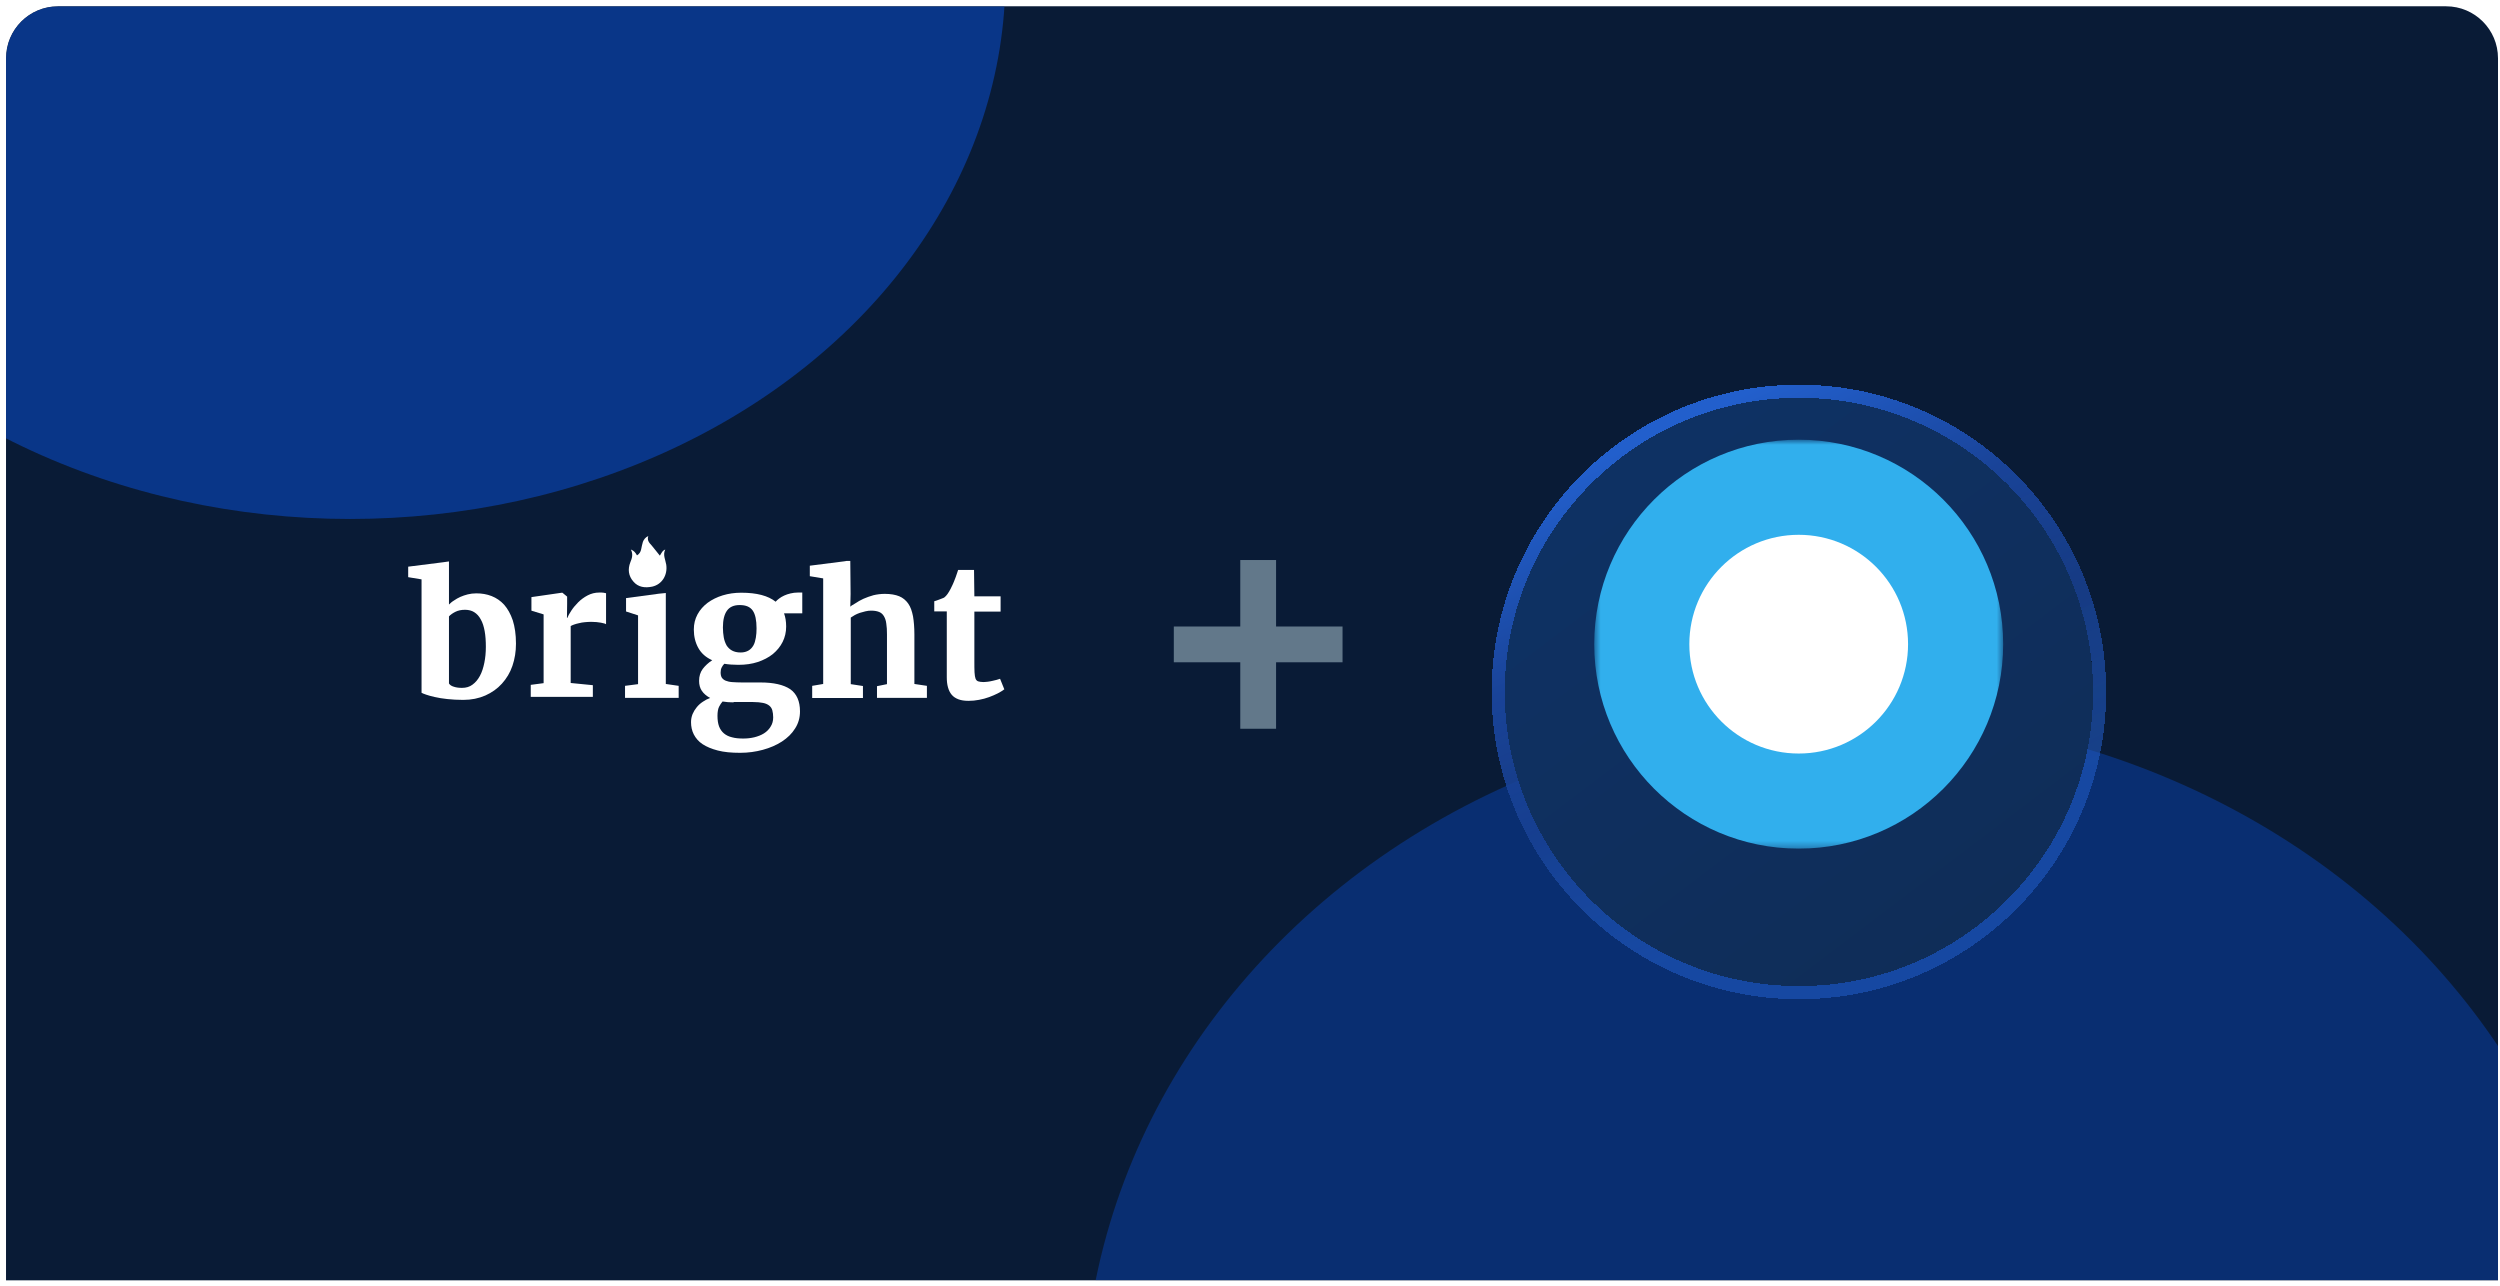
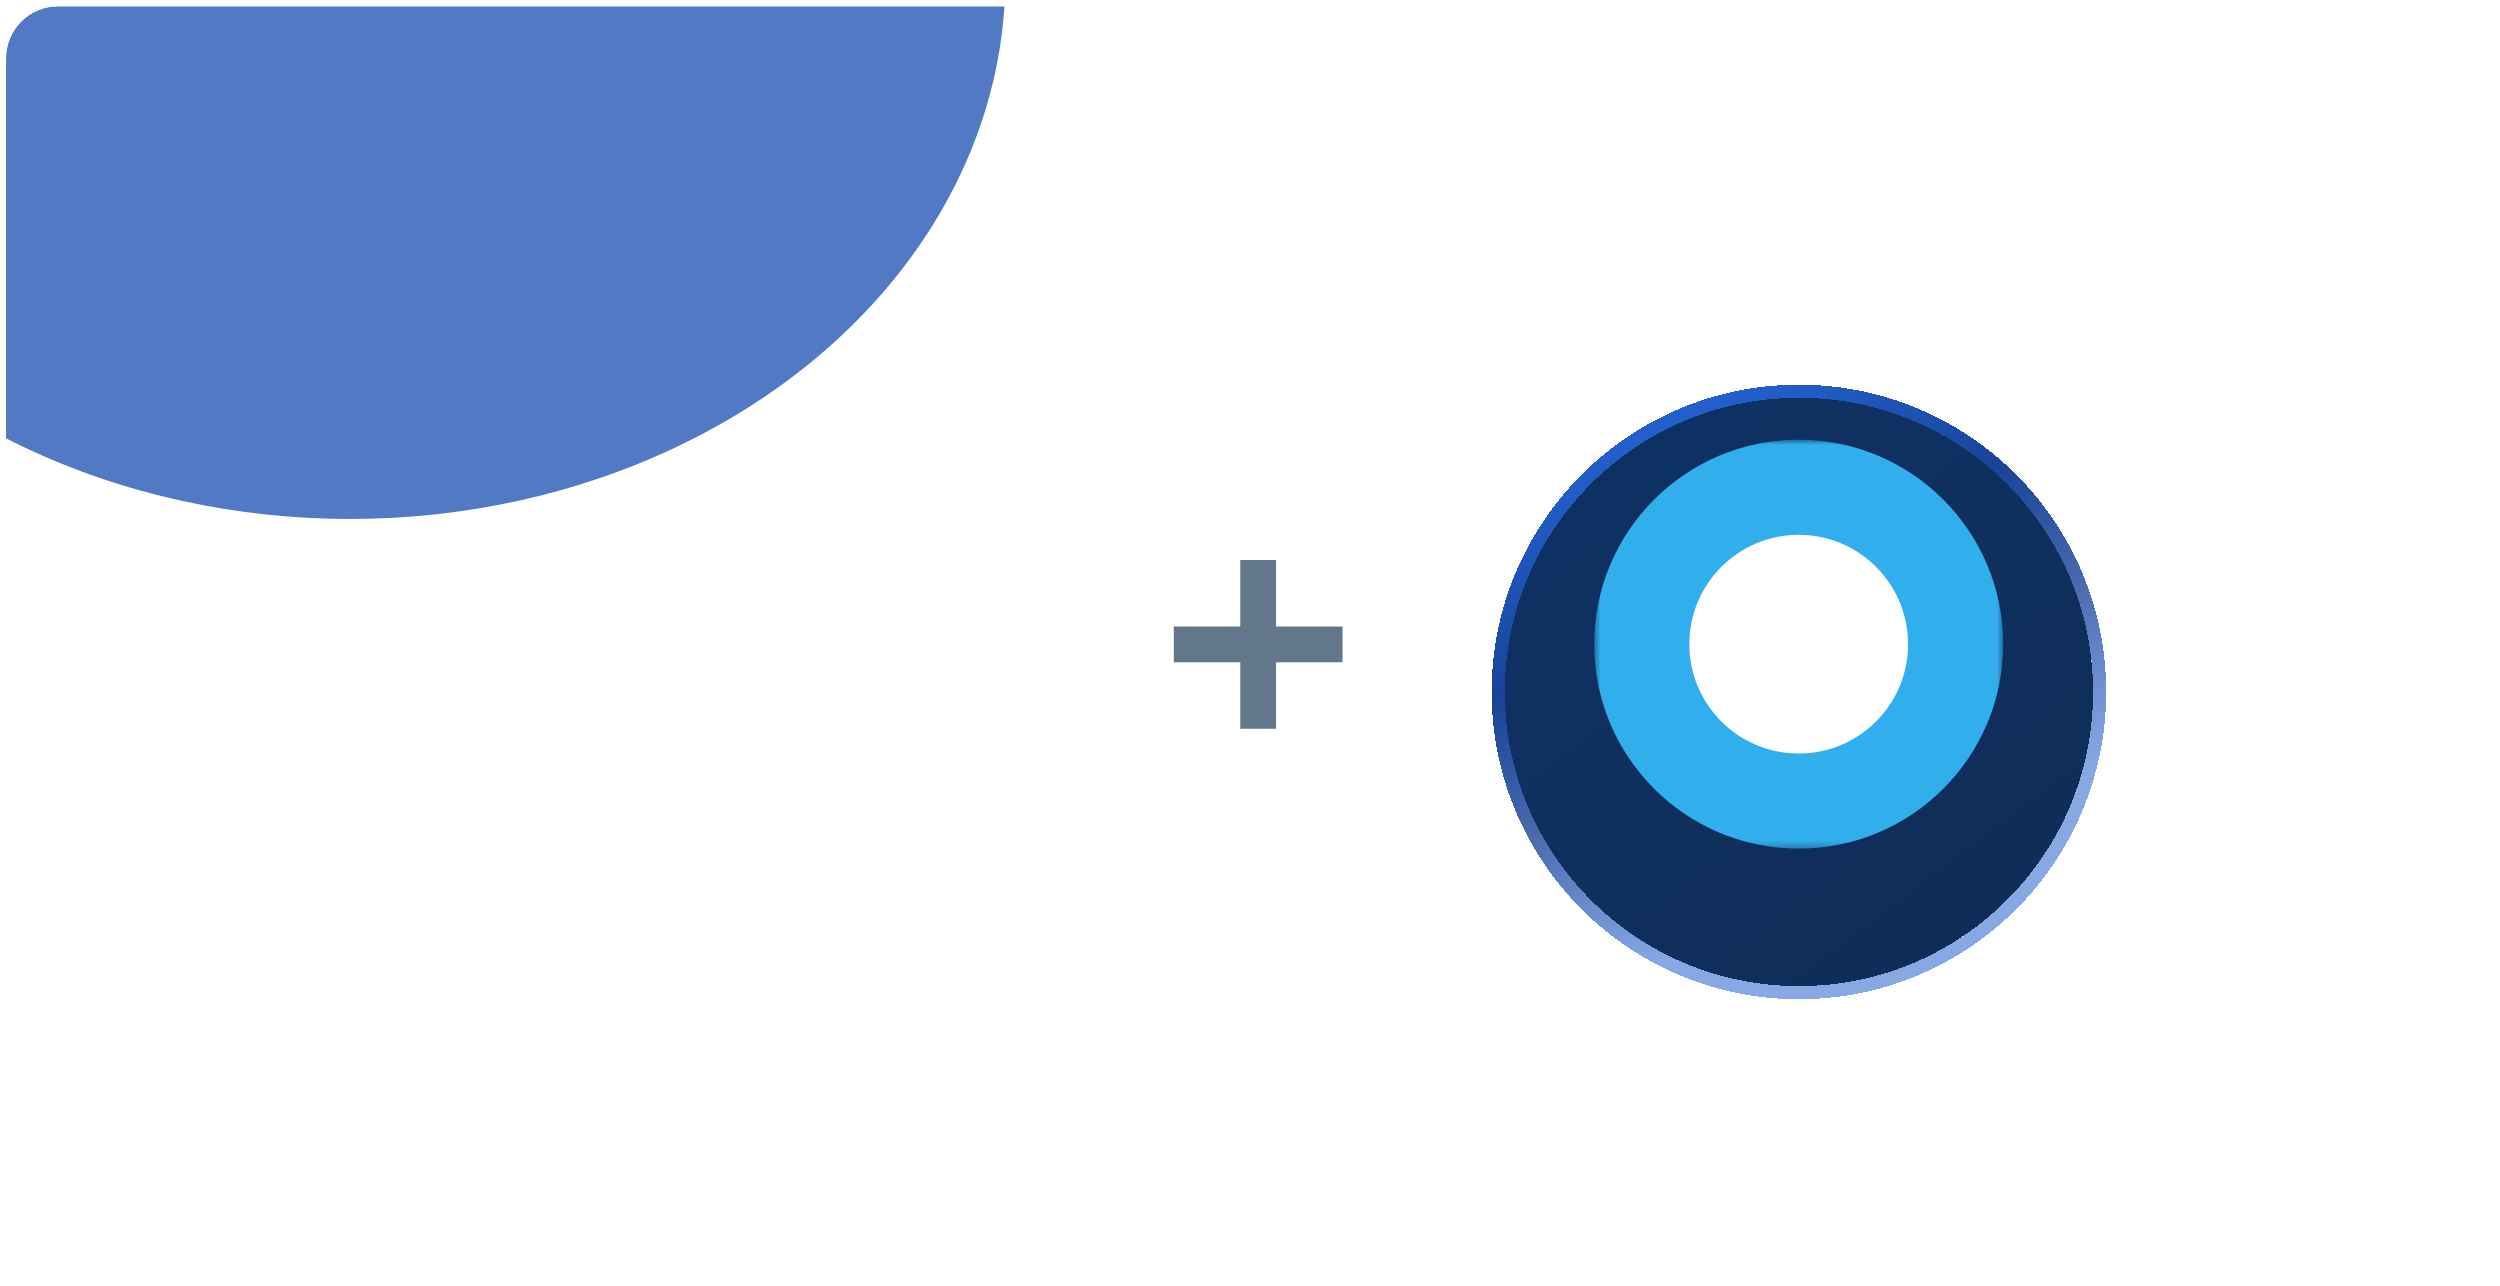
<svg xmlns="http://www.w3.org/2000/svg" width="385" height="198" viewBox="0 0 385 198" fill="none">
-   <path d="M0.927 8.966C0.927 4.55 4.507 0.97 8.922 0.97H376.697C381.113 0.97 384.692 4.55 384.692 8.966V197.175H0.927V8.966Z" fill="#091B36" />
  <g clip-path="url(#clip0_6001_30507)">
    <g opacity="0.5" filter="url(#filter0_f_6001_30507)">
-       <ellipse cx="284.281" cy="216.279" rx="117.456" ry="106.375" fill="#0941AB" />
-     </g>
+       </g>
    <g opacity="0.7" filter="url(#filter1_f_6001_30507)">
      <ellipse cx="53.895" cy="-3.527" rx="100.938" ry="83.449" fill="#0941AB" />
    </g>
  </g>
  <g clip-path="url(#clip1_6001_30507)">
    <path d="M97.15 84.622C97.528 85.342 97.339 85.948 97.074 86.591C96.657 87.652 96.771 88.674 97.528 89.545C98.286 90.454 99.346 90.567 100.444 90.34C101.959 89.999 102.83 88.56 102.603 86.97C102.489 86.213 102.035 85.455 102.451 84.622C102.072 84.812 102.072 84.812 101.618 85.569C101.201 85.077 100.823 84.546 100.368 84.016C99.99 83.6 99.611 83.221 99.838 82.54C99.384 82.767 99.157 83.07 99.005 83.448C98.892 83.827 98.816 84.206 98.74 84.584C98.664 84.963 98.475 85.304 98.097 85.531C97.869 85.115 97.642 84.812 97.15 84.622Z" fill="white" />
-     <path d="M64.919 106.689V89.224L62.861 88.885V87.267L68.229 86.589L69.141 86.46V87.163V93.099C69.35 92.89 69.61 92.655 69.923 92.472C70.209 92.264 70.548 92.081 70.887 91.925C71.252 91.768 71.617 91.638 72.034 91.534C72.451 91.429 72.894 91.377 73.362 91.377C74.196 91.377 74.978 91.507 75.708 91.794C76.438 92.081 77.089 92.525 77.636 93.125C78.183 93.751 78.626 94.533 78.965 95.524C79.278 96.516 79.46 97.689 79.46 99.124C79.46 100.35 79.278 101.472 78.913 102.541C78.548 103.611 78.001 104.498 77.297 105.28C76.594 106.063 75.734 106.663 74.744 107.106C73.727 107.55 72.607 107.784 71.33 107.784C70.444 107.784 69.636 107.732 68.88 107.654C68.151 107.576 67.499 107.471 66.952 107.341C66.405 107.21 65.962 107.106 65.623 106.976C65.284 106.845 65.024 106.767 64.919 106.689ZM71.617 93.907C71.043 93.907 70.548 94.011 70.131 94.22C69.714 94.429 69.376 94.664 69.141 94.924V105.254C69.271 105.463 69.506 105.645 69.871 105.75C70.236 105.88 70.678 105.932 71.147 105.932C71.773 105.932 72.32 105.776 72.763 105.437C73.232 105.098 73.597 104.654 73.91 104.08C74.222 103.506 74.431 102.828 74.587 102.072C74.744 101.315 74.822 100.481 74.822 99.62C74.822 98.733 74.77 97.924 74.639 97.194C74.509 96.49 74.327 95.89 74.04 95.394C73.779 94.898 73.441 94.533 73.024 94.272C72.659 94.038 72.164 93.907 71.617 93.907Z" fill="white" />
+     <path d="M64.919 106.689V89.224L62.861 88.885V87.267L68.229 86.589L69.141 86.46V87.163V93.099C69.35 92.89 69.61 92.655 69.923 92.472C70.209 92.264 70.548 92.081 70.887 91.925C71.252 91.768 71.617 91.638 72.034 91.534C72.451 91.429 72.894 91.377 73.362 91.377C74.196 91.377 74.978 91.507 75.708 91.794C76.438 92.081 77.089 92.525 77.636 93.125C78.183 93.751 78.626 94.533 78.965 95.524C79.278 96.516 79.46 97.689 79.46 99.124C79.46 100.35 79.278 101.472 78.913 102.541C78.548 103.611 78.001 104.498 77.297 105.28C76.594 106.063 75.734 106.663 74.744 107.106C73.727 107.55 72.607 107.784 71.33 107.784C70.444 107.784 69.636 107.732 68.88 107.654C68.151 107.576 67.499 107.471 66.952 107.341C66.405 107.21 65.962 107.106 65.623 106.976C65.284 106.845 65.024 106.767 64.919 106.689ZM71.617 93.907C71.043 93.907 70.548 94.011 70.131 94.22C69.714 94.429 69.376 94.664 69.141 94.924V105.254C69.271 105.463 69.506 105.645 69.871 105.75C70.236 105.88 70.678 105.932 71.147 105.932C71.773 105.932 72.32 105.776 72.763 105.437C73.232 105.098 73.597 104.654 73.91 104.08C74.222 103.506 74.431 102.828 74.587 102.072C74.744 101.315 74.822 100.481 74.822 99.62C74.509 96.49 74.327 95.89 74.04 95.394C73.779 94.898 73.441 94.533 73.024 94.272C72.659 94.038 72.164 93.907 71.617 93.907Z" fill="white" />
    <path d="M81.735 107.319V105.467L83.716 105.206V94.616L81.84 94.042V91.955L86.53 91.277H86.608L87.338 91.877V93.025L87.312 95.164H87.364C87.468 94.877 87.677 94.512 87.963 94.068C88.25 93.625 88.615 93.181 89.032 92.764C89.449 92.347 89.944 91.981 90.491 91.694C91.038 91.407 91.638 91.251 92.289 91.251C92.576 91.251 92.784 91.251 92.941 91.277C93.097 91.303 93.227 91.329 93.332 91.355V96.129C93.227 96.051 92.967 95.972 92.55 95.894C92.133 95.816 91.612 95.764 91.038 95.764C90.726 95.764 90.387 95.79 90.074 95.816C89.762 95.842 89.449 95.894 89.162 95.972C88.876 96.025 88.641 96.103 88.406 96.181C88.172 96.259 88.016 96.338 87.885 96.416V105.18L91.299 105.519V107.319H81.735Z" fill="white" />
    <path d="M96.254 107.471V105.619L98.261 105.358V94.768L96.411 94.168V92.107L101.466 91.429L102.535 91.323V92.029V105.332L104.515 105.619V107.471H96.254Z" fill="white" />
-     <path d="M113.702 102.384C112.92 102.384 112.191 102.329 111.544 102.221C111.382 102.384 111.247 102.574 111.139 102.791C111.031 103.008 110.977 103.253 110.977 103.551C110.977 103.877 111.031 104.149 111.166 104.366C111.301 104.556 111.49 104.719 111.76 104.828C112.029 104.936 112.353 105.018 112.785 105.045C113.217 105.072 113.702 105.099 114.269 105.099H117.102C119.152 105.099 120.663 105.452 121.688 106.131C122.687 106.837 123.199 107.977 123.199 109.552C123.199 110.503 122.956 111.399 122.444 112.186C121.958 112.973 121.284 113.625 120.42 114.195C119.584 114.738 118.586 115.173 117.479 115.472C116.373 115.77 115.213 115.933 113.999 115.933H113.972C112.623 115.933 111.49 115.825 110.546 115.58C109.601 115.336 108.819 115.01 108.198 114.603C107.578 114.195 107.146 113.679 106.849 113.109C106.553 112.539 106.418 111.887 106.418 111.208C106.418 110.774 106.499 110.367 106.66 109.959C106.822 109.579 107.038 109.226 107.308 108.9C107.578 108.575 107.875 108.303 108.252 108.059C108.603 107.814 108.981 107.624 109.358 107.489C108.819 107.19 108.387 106.837 108.09 106.402C107.794 105.968 107.659 105.452 107.659 104.855C107.659 104.122 107.848 103.524 108.225 103.008C108.603 102.519 109.089 102.058 109.682 101.678C108.711 101.243 108.009 100.619 107.551 99.804C107.092 98.99 106.849 98.039 106.849 96.953C106.849 96.084 107.038 95.324 107.416 94.618C107.794 93.912 108.333 93.315 108.981 92.826C109.655 92.337 110.411 91.957 111.301 91.685C112.191 91.414 113.136 91.278 114.134 91.278H114.161C116.535 91.278 118.289 91.74 119.449 92.663C119.584 92.5 119.773 92.337 119.989 92.174C120.204 92.011 120.474 91.848 120.771 91.713C121.068 91.577 121.392 91.468 121.742 91.387C122.093 91.305 122.471 91.251 122.875 91.251H123.55V94.455H120.744C120.852 94.754 120.933 95.079 120.987 95.405C121.041 95.731 121.068 96.111 121.068 96.492C121.068 97.36 120.879 98.148 120.528 98.854C120.177 99.56 119.665 100.184 119.017 100.727C118.37 101.243 117.587 101.651 116.697 101.949C115.78 102.248 114.808 102.384 113.702 102.384ZM112.974 108.167C112.353 108.167 111.787 108.113 111.274 108.032C111.085 108.249 110.896 108.52 110.734 108.846C110.573 109.172 110.492 109.661 110.492 110.231C110.492 110.883 110.573 111.426 110.734 111.86C110.896 112.295 111.166 112.675 111.49 112.946C111.814 113.218 112.245 113.435 112.731 113.544C113.217 113.679 113.783 113.734 114.431 113.734H114.458C115.024 113.734 115.591 113.679 116.157 113.544C116.697 113.408 117.21 113.218 117.641 112.946C118.073 112.675 118.424 112.322 118.667 111.914C118.936 111.507 119.071 111.018 119.071 110.475C119.071 110.068 119.017 109.688 118.936 109.389C118.855 109.091 118.694 108.846 118.451 108.656C118.208 108.466 117.911 108.33 117.506 108.249C117.102 108.167 116.589 108.113 115.969 108.113H112.974V108.167ZM114.053 100.483C114.539 100.483 114.943 100.374 115.267 100.184C115.591 99.994 115.834 99.723 116.023 99.397C116.211 99.071 116.319 98.664 116.4 98.202C116.481 97.74 116.508 97.252 116.508 96.763C116.508 95.514 116.319 94.591 115.915 94.021C115.51 93.45 114.862 93.179 113.918 93.179H113.891C113.001 93.179 112.353 93.478 111.949 94.048C111.544 94.618 111.328 95.46 111.328 96.627C111.328 97.198 111.382 97.713 111.463 98.175C111.544 98.637 111.706 99.044 111.895 99.397C112.11 99.723 112.38 99.994 112.731 100.184C113.082 100.374 113.513 100.483 114.053 100.483Z" fill="white" />
    <path d="M125.076 107.471V105.619L126.77 105.332V89.073L124.711 88.734V87.117L130.054 86.439L130.364 86.386H130.945L130.992 91.455L130.945 93.429C131.179 93.194 131.33 93.177 131.721 92.916C132.112 92.655 132.503 92.42 132.972 92.212C133.441 92.003 133.962 91.82 134.51 91.664C135.057 91.534 135.656 91.455 136.256 91.455C137.142 91.455 137.897 91.586 138.471 91.82C139.044 92.055 139.513 92.446 139.878 92.968C140.243 93.49 140.451 94.142 140.607 94.924C140.738 95.707 140.816 96.646 140.816 97.716V105.332L142.744 105.619V107.471H135.057V105.671L136.594 105.358V97.689C136.594 97.064 136.568 96.516 136.49 96.046C136.438 95.577 136.308 95.211 136.125 94.898C135.943 94.585 135.708 94.377 135.396 94.246C135.083 94.116 134.666 94.038 134.171 94.038C133.884 94.038 133.598 94.064 133.285 94.142C132.972 94.22 132.685 94.299 132.425 94.377C132.138 94.481 131.878 94.585 131.643 94.716C131.409 94.846 131.2 94.977 131.018 95.107V105.358L132.894 105.645V107.497H125.076V107.471Z" fill="white" />
    <path d="M145.805 104.278V94.157H143.876V92.592C143.955 92.566 144.059 92.54 144.215 92.488C144.372 92.436 144.528 92.357 144.71 92.305C144.867 92.253 145.023 92.175 145.179 92.123C145.336 92.07 145.414 92.018 145.44 91.992C145.753 91.757 146.065 91.314 146.404 90.662C146.508 90.479 146.587 90.271 146.717 90.01C146.847 89.749 146.925 89.514 147.03 89.253C147.134 88.992 147.238 88.731 147.316 88.471C147.42 88.21 147.473 87.975 147.551 87.766H150L150.052 91.836H154.092V94.183H150.052V101.8C150.052 102.53 150.052 103.104 150.078 103.548C150.105 103.991 150.157 104.304 150.235 104.513C150.313 104.722 150.469 104.878 150.652 104.93C150.834 104.982 151.095 105.035 151.407 105.035H151.434C151.642 105.035 151.877 105.009 152.137 104.982C152.372 104.956 152.606 104.904 152.841 104.852C153.075 104.8 153.284 104.748 153.492 104.695C153.701 104.643 153.857 104.591 153.987 104.539H154.013L154.665 106.156C154.378 106.365 154.066 106.574 153.649 106.782C153.232 106.991 152.815 107.174 152.32 107.356C151.824 107.539 151.329 107.669 150.782 107.773C150.235 107.878 149.714 107.93 149.166 107.93H149.14C148.541 107.93 148.02 107.852 147.603 107.695C147.186 107.539 146.821 107.304 146.561 106.991C146.3 106.678 146.118 106.313 145.987 105.843C145.857 105.374 145.805 104.878 145.805 104.278Z" fill="white" />
  </g>
  <path d="M206.751 101.992V96.481H196.515V86.244H191.003V96.481H180.767V101.992H191.003V112.228H196.515V101.992H206.751Z" fill="#62788A" />
  <g filter="url(#filter2_d_6001_30507)">
    <path d="M277.034 144.535C302.071 144.535 322.332 124.274 322.332 99.236C322.332 74.199 302.071 53.938 277.034 53.938C251.996 53.938 231.736 74.199 231.736 99.236C231.736 124.274 251.996 144.535 277.034 144.535Z" fill="url(#paint0_linear_6001_30507)" shape-rendering="crispEdges" />
    <path d="M277.034 145.544C302.629 145.544 323.342 124.832 323.342 99.236C323.342 73.641 302.629 52.928 277.034 52.928C251.439 52.928 230.726 73.641 230.726 99.236C230.726 124.832 251.439 145.544 277.034 145.544Z" stroke="url(#paint1_linear_6001_30507)" stroke-width="2.02" style="mix-blend-mode:overlay" shape-rendering="crispEdges" />
  </g>
  <mask id="mask0_6001_30507" style="mask-type:luminance" maskUnits="userSpaceOnUse" x="245" y="67" width="64" height="64">
    <path d="M308.488 67.713H245.511V130.69H308.488V67.713Z" fill="white" />
  </mask>
  <g mask="url(#mask0_6001_30507)">
    <path d="M277 130.69C294.39 130.69 308.488 116.592 308.488 99.202C308.488 81.812 294.39 67.713 277 67.713C259.609 67.713 245.511 81.812 245.511 99.202C245.511 116.592 259.609 130.69 277 130.69Z" fill="#31AFED" />
    <path d="M277 116.044C286.301 116.044 293.841 108.504 293.841 99.202C293.841 89.9 286.301 82.36 277 82.36C267.699 82.36 260.158 89.9 260.158 99.202C260.158 108.504 267.699 116.044 277 116.044Z" fill="white" />
  </g>
  <defs>
    <filter id="filter0_f_6001_30507" x="32.404" y="-24.518" width="503.756" height="481.594" filterUnits="userSpaceOnUse" color-interpolation-filters="sRGB">
      <feFlood flood-opacity="0" result="BackgroundImageFix" />
      <feBlend mode="normal" in="SourceGraphic" in2="BackgroundImageFix" result="shape" />
      <feGaussianBlur stdDeviation="67.211" result="effect1_foregroundBlur_6001_30507" />
    </filter>
    <filter id="filter1_f_6001_30507" x="-266.711" y="-306.643" width="641.211" height="606.232" filterUnits="userSpaceOnUse" color-interpolation-filters="sRGB">
      <feFlood flood-opacity="0" result="BackgroundImageFix" />
      <feBlend mode="normal" in="SourceGraphic" in2="BackgroundImageFix" result="shape" />
      <feGaussianBlur stdDeviation="109.834" result="effect1_foregroundBlur_6001_30507" />
    </filter>
    <filter id="filter2_d_6001_30507" x="217.773" y="47.3" width="118.521" height="118.521" filterUnits="userSpaceOnUse" color-interpolation-filters="sRGB">
      <feFlood flood-opacity="0" result="BackgroundImageFix" />
      <feColorMatrix in="SourceAlpha" type="matrix" values="0 0 0 0 0 0 0 0 0 0 0 0 0 0 0 0 0 0 127 0" result="hardAlpha" />
      <feOffset dy="7.324" />
      <feGaussianBlur stdDeviation="5.971" />
      <feComposite in2="hardAlpha" operator="out" />
      <feColorMatrix type="matrix" values="0 0 0 0 0 0 0 0 0 0 0 0 0 0 0 0 0 0 0.28 0" />
      <feBlend mode="normal" in2="BackgroundImageFix" result="effect1_dropShadow_6001_30507" />
      <feBlend mode="normal" in="SourceGraphic" in2="effect1_dropShadow_6001_30507" result="shape" />
    </filter>
    <linearGradient id="paint0_linear_6001_30507" x1="292.888" y1="144.535" x2="201.991" y2="24.63" gradientUnits="userSpaceOnUse">
      <stop stop-color="#0F2D58" />
      <stop offset="1" stop-color="#0E346B" />
    </linearGradient>
    <linearGradient id="paint1_linear_6001_30507" x1="236.614" y1="68" x2="267.899" y2="136.058" gradientUnits="userSpaceOnUse">
      <stop stop-color="#225FCC" />
      <stop offset="0.353" stop-color="#194398" />
      <stop offset="0.647" stop-color="#194398" stop-opacity="0.79" />
      <stop offset="1" stop-color="#225FCC" stop-opacity="0.54" />
    </linearGradient>
    <clipPath id="clip0_6001_30507">
      <path d="M0.927 8.966C0.927 4.55 4.507 0.97 8.922 0.97H376.697C381.113 0.97 384.692 4.55 384.692 8.966V197.175H0.927V8.966Z" fill="white" />
    </clipPath>
    <clipPath id="clip1_6001_30507">
      <rect width="92.921" height="33.394" fill="white" transform="translate(62.861 82.54)" />
    </clipPath>
  </defs>
</svg>